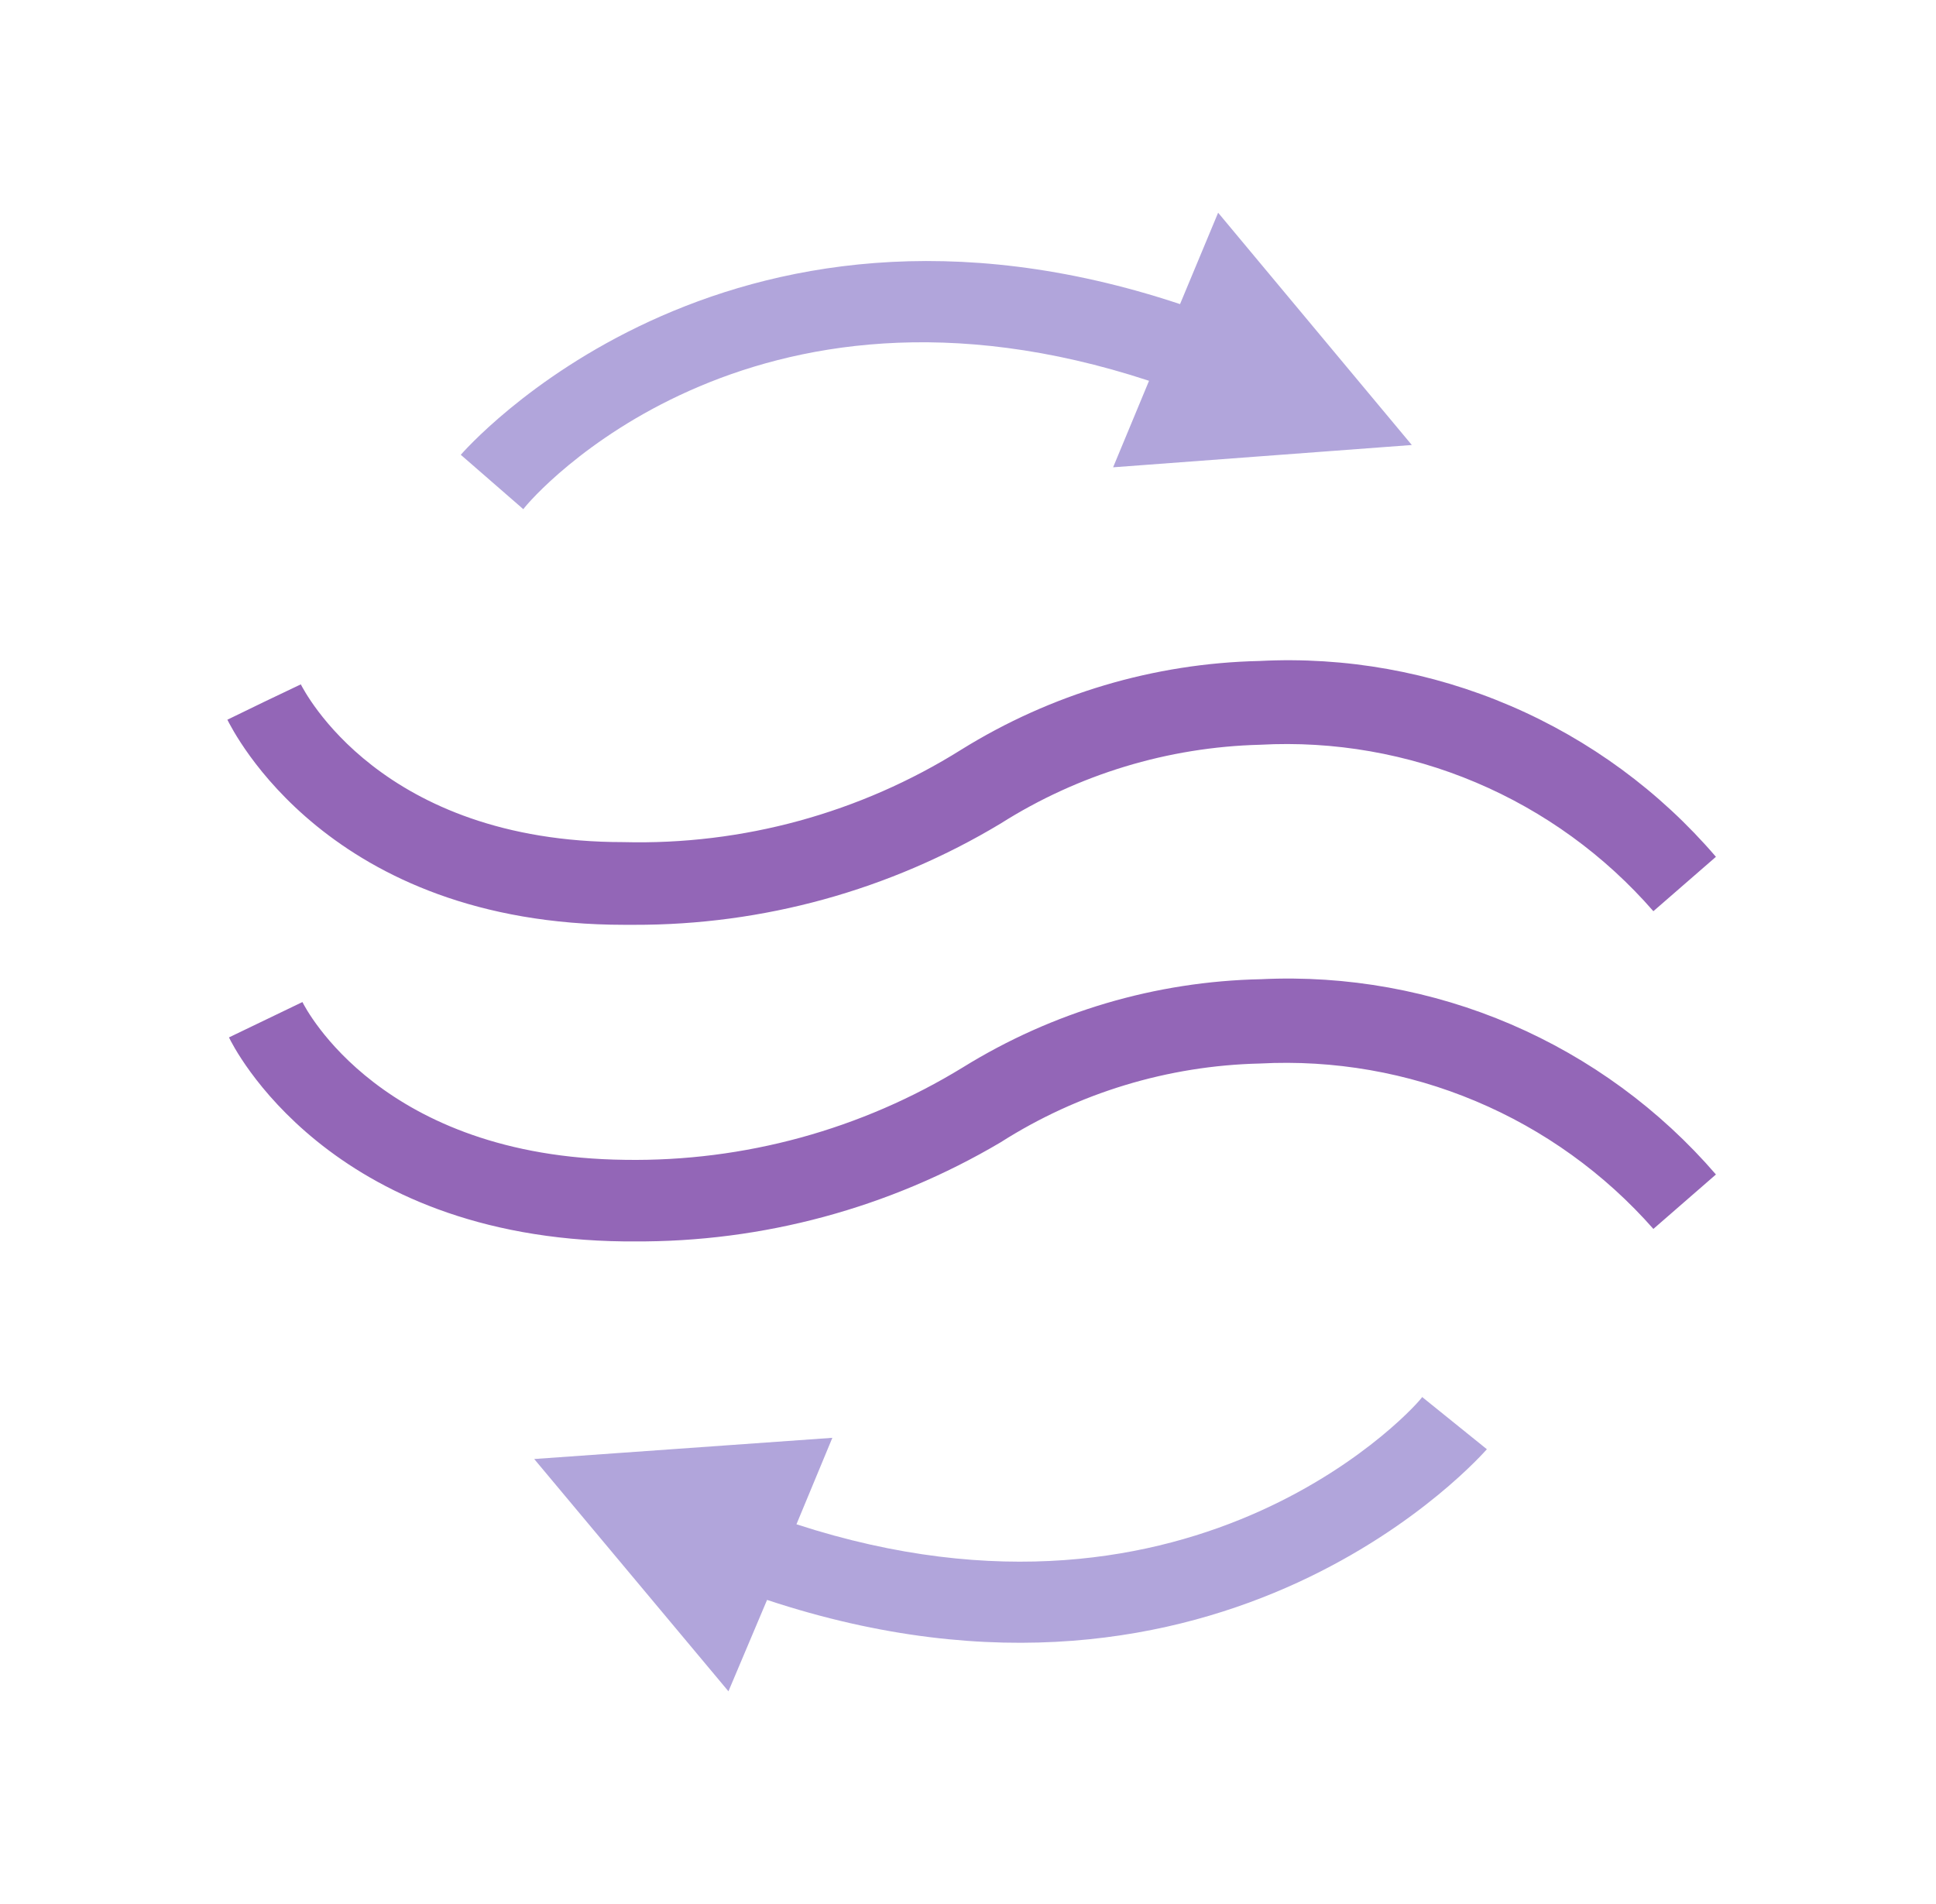
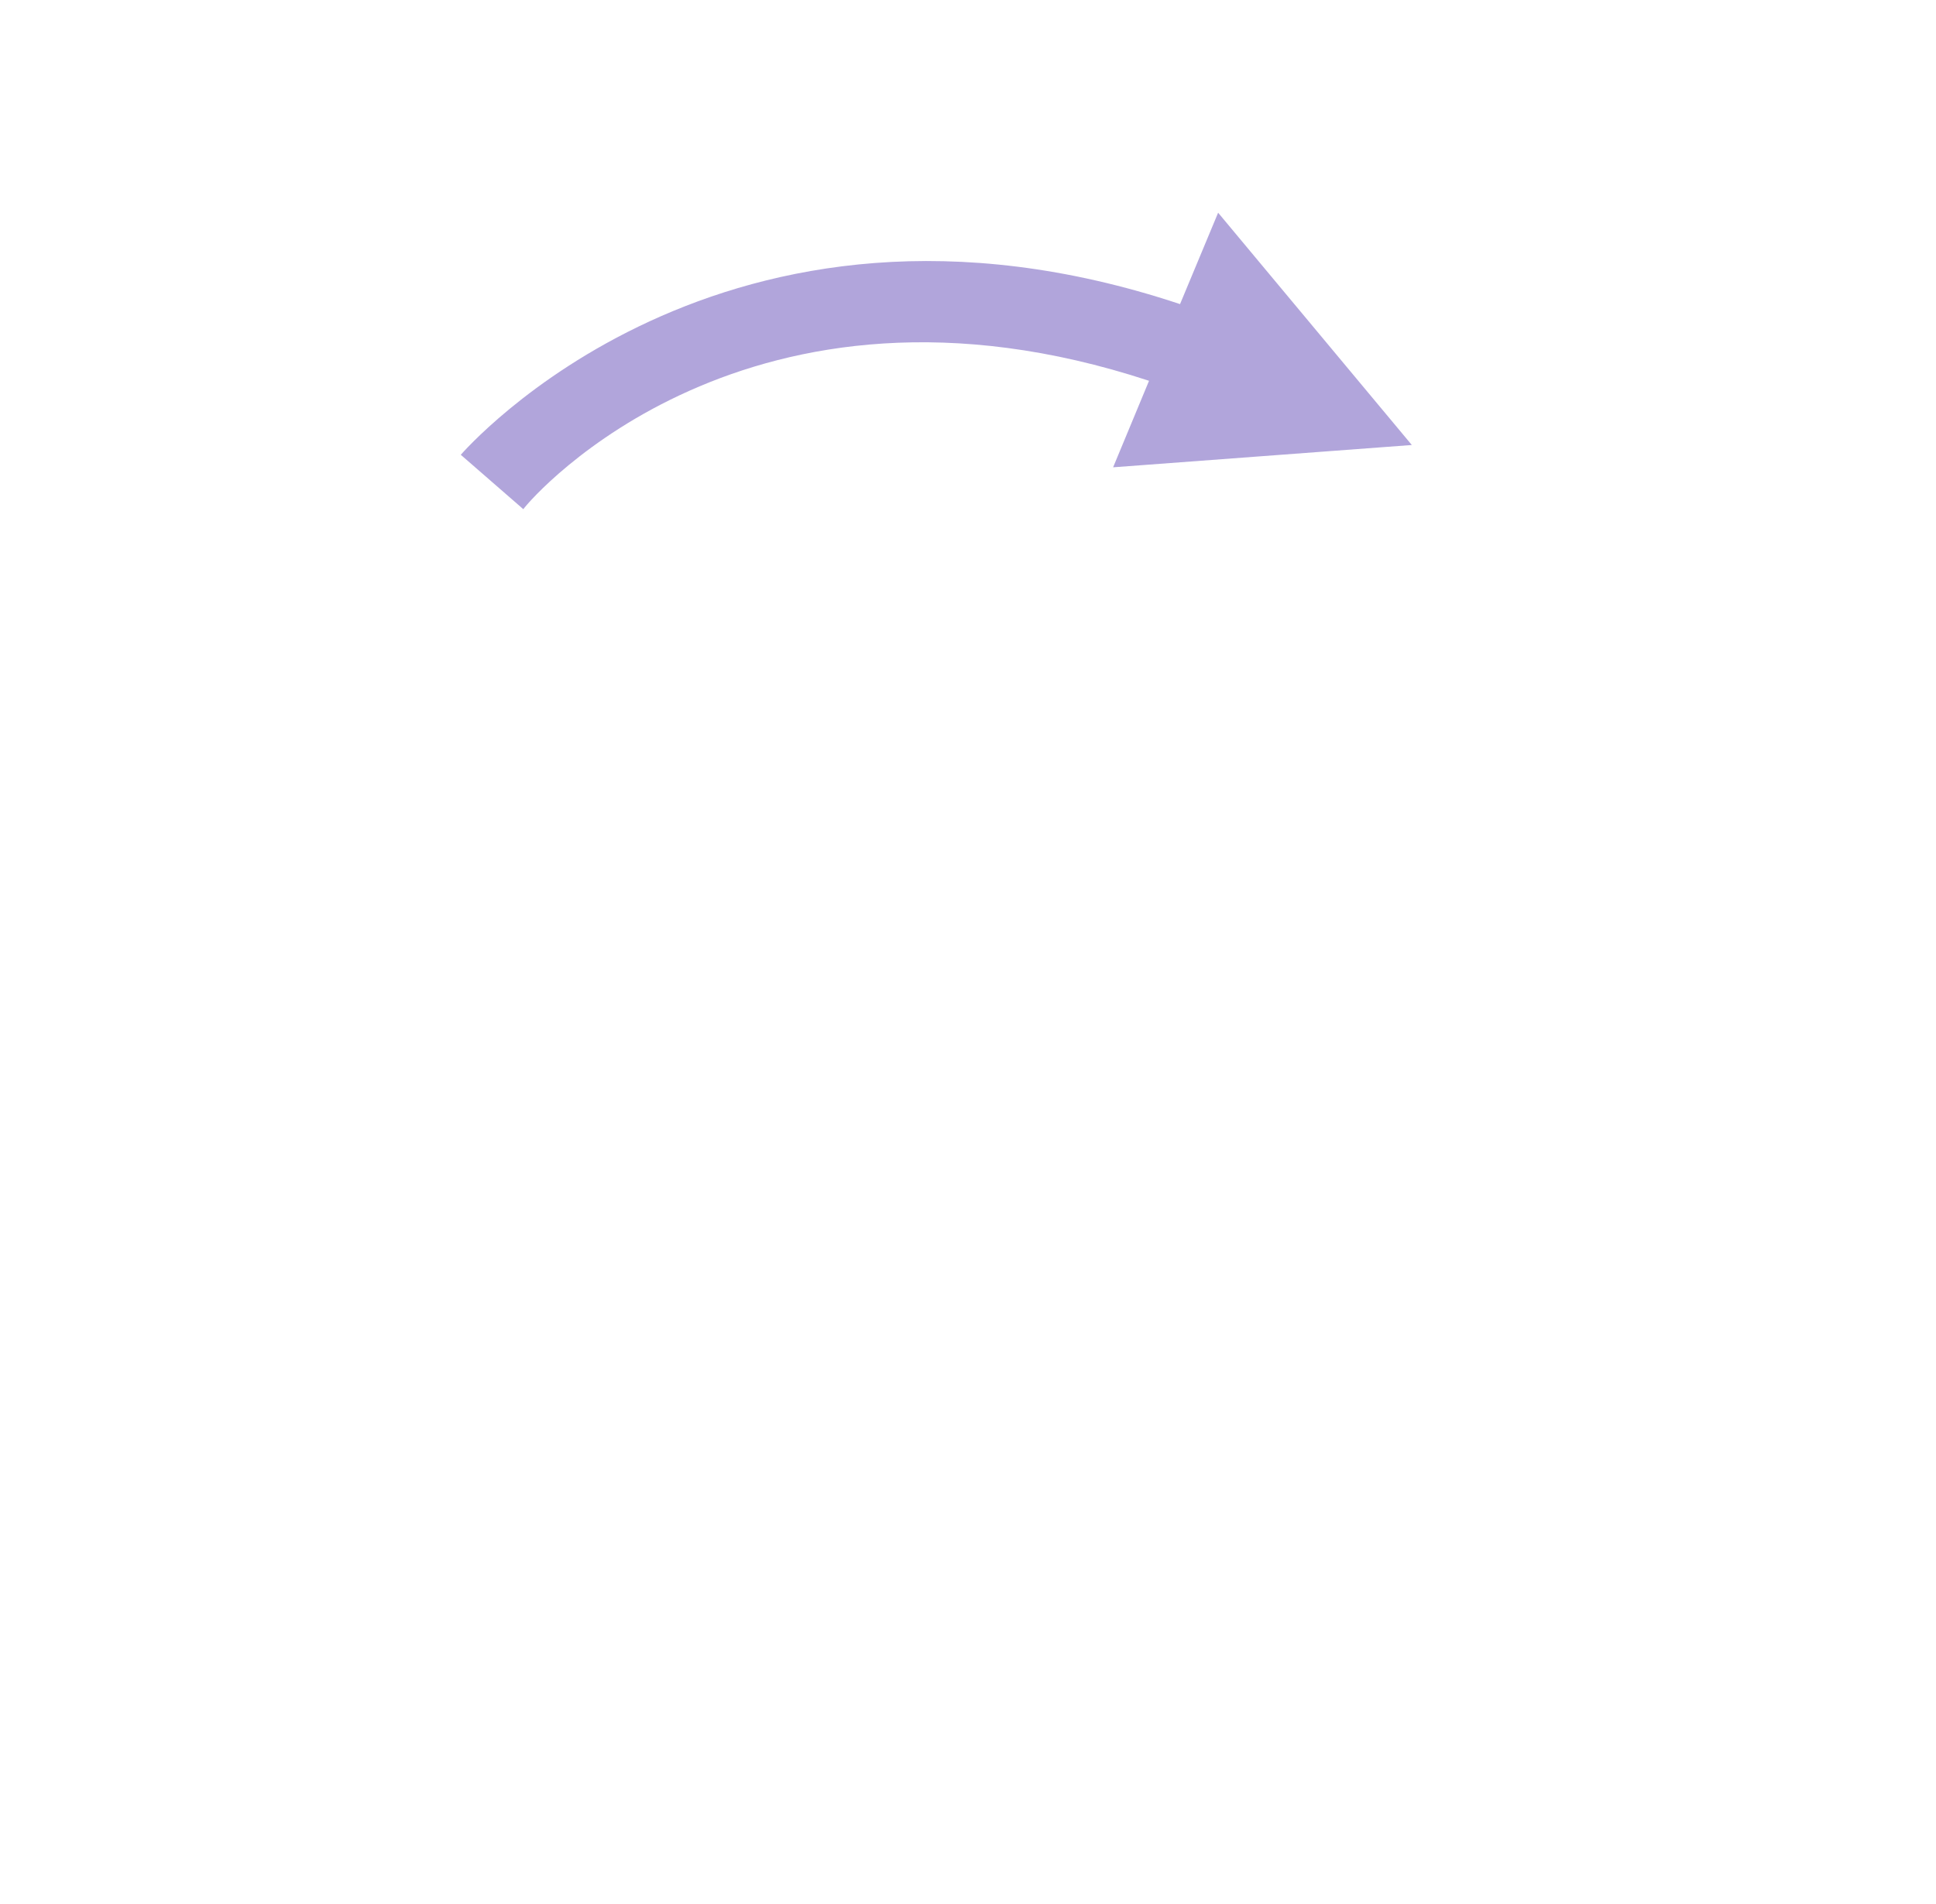
<svg xmlns="http://www.w3.org/2000/svg" width="61" height="60" viewBox="0 0 61 60" fill="none">
-   <path d="M19.678 29.143H19.969C24.04 29.155 28.036 28.052 31.524 25.954C33.974 24.402 36.8 23.543 39.701 23.469C42.03 23.342 44.357 23.749 46.505 24.658C48.652 25.567 50.564 26.954 52.095 28.714L54.066 27C52.3 24.94 50.086 23.313 47.592 22.243C45.099 21.173 42.393 20.689 39.684 20.829C36.358 20.902 33.114 21.867 30.289 23.623C27.105 25.62 23.401 26.634 19.644 26.537C11.981 26.537 9.581 21.754 9.478 21.566L8.329 22.114L7.164 22.68C7.335 23.006 10.335 29.143 19.678 29.143Z" fill="#9366B7" />
-   <path d="M39.735 30.857C36.411 30.925 33.167 31.884 30.341 33.634C27.14 35.596 23.448 36.607 19.695 36.549C12.032 36.463 9.632 31.783 9.529 31.577L7.215 32.691C7.335 32.949 10.335 39.017 19.678 39.12H19.969C24.032 39.147 28.026 38.068 31.523 36C33.971 34.44 36.799 33.58 39.701 33.514C42.026 33.391 44.349 33.796 46.495 34.699C48.642 35.601 50.556 36.978 52.095 38.726L54.066 37.011C52.302 34.965 50.094 33.347 47.611 32.28C45.128 31.214 42.434 30.727 39.735 30.857Z" fill="#9366B7" />
  <path d="M44.484 14.023L38.381 6.703L37.181 9.583C22.747 4.783 14.604 14.246 14.518 14.331L16.489 16.046C16.781 15.634 23.587 7.851 36.204 12L35.072 14.726L44.484 14.023Z" fill="#B1A5DB" />
-   <path d="M44.809 44.023C44.809 44.109 37.798 52.166 25.095 48.034L26.226 45.309L16.832 45.977L22.952 53.297L24.169 50.417C38.603 55.2 46.764 45.754 46.849 45.669L44.809 44.023Z" fill="#B1A5DB" />
</svg>